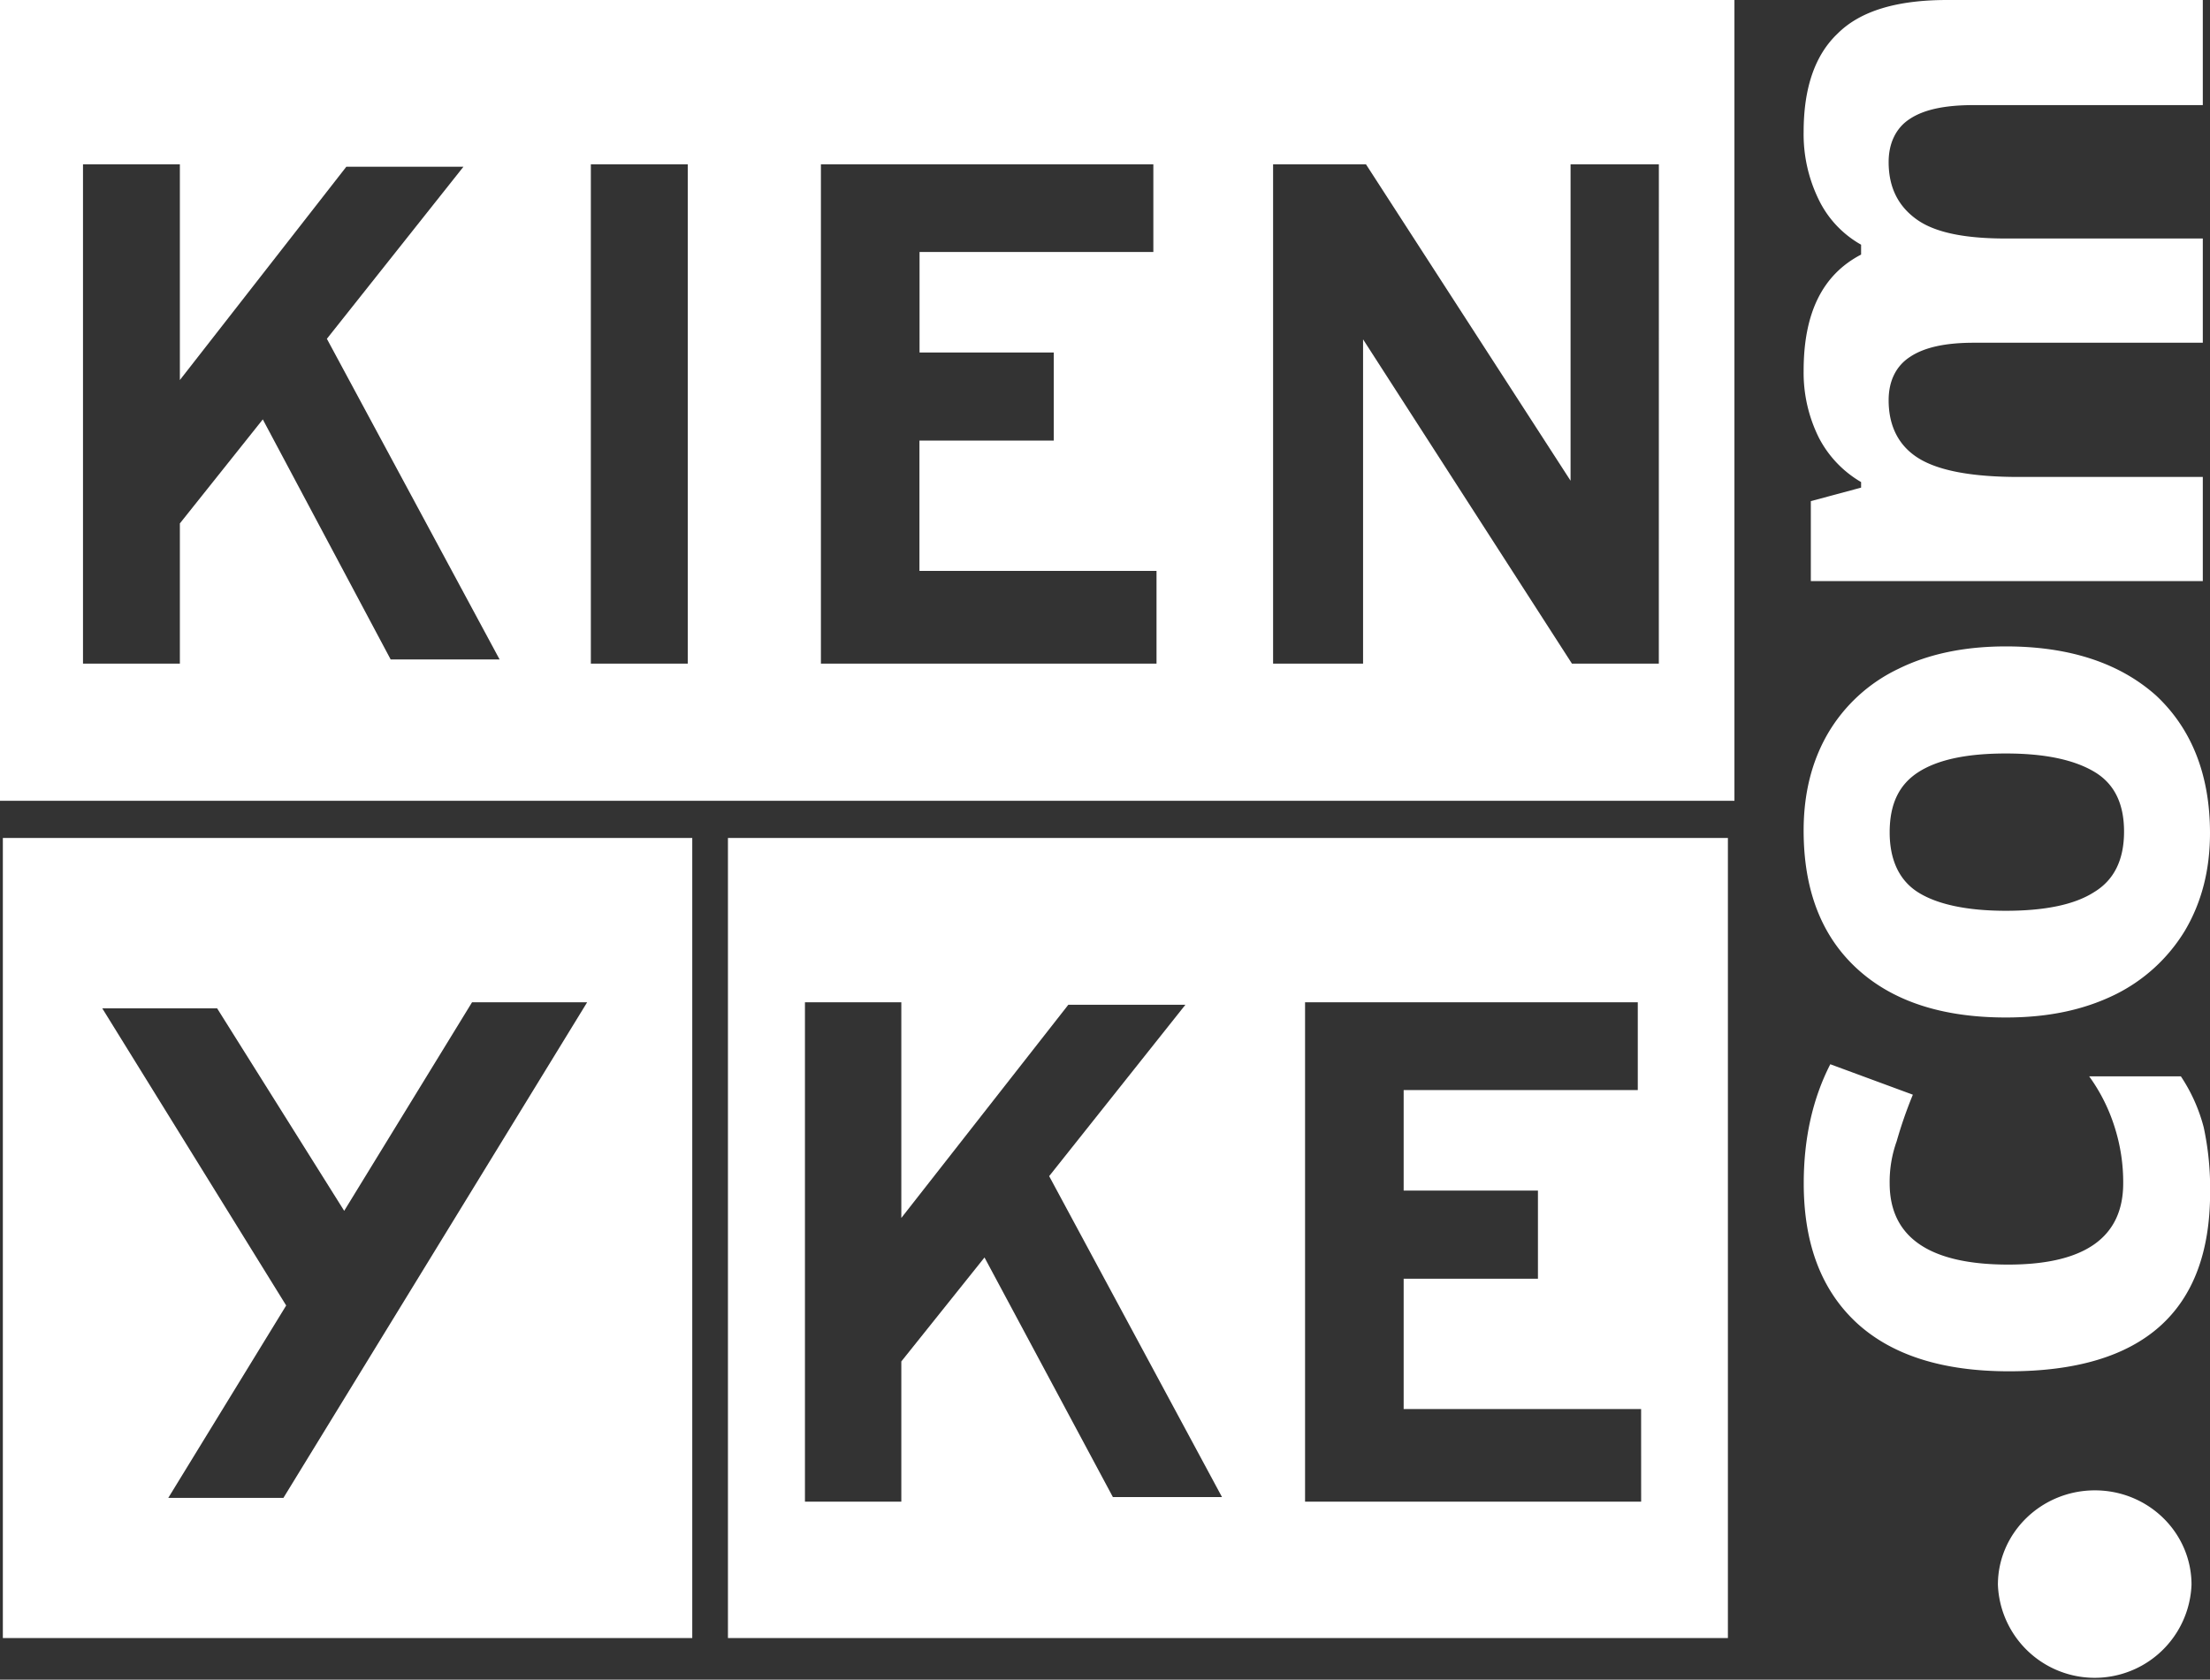
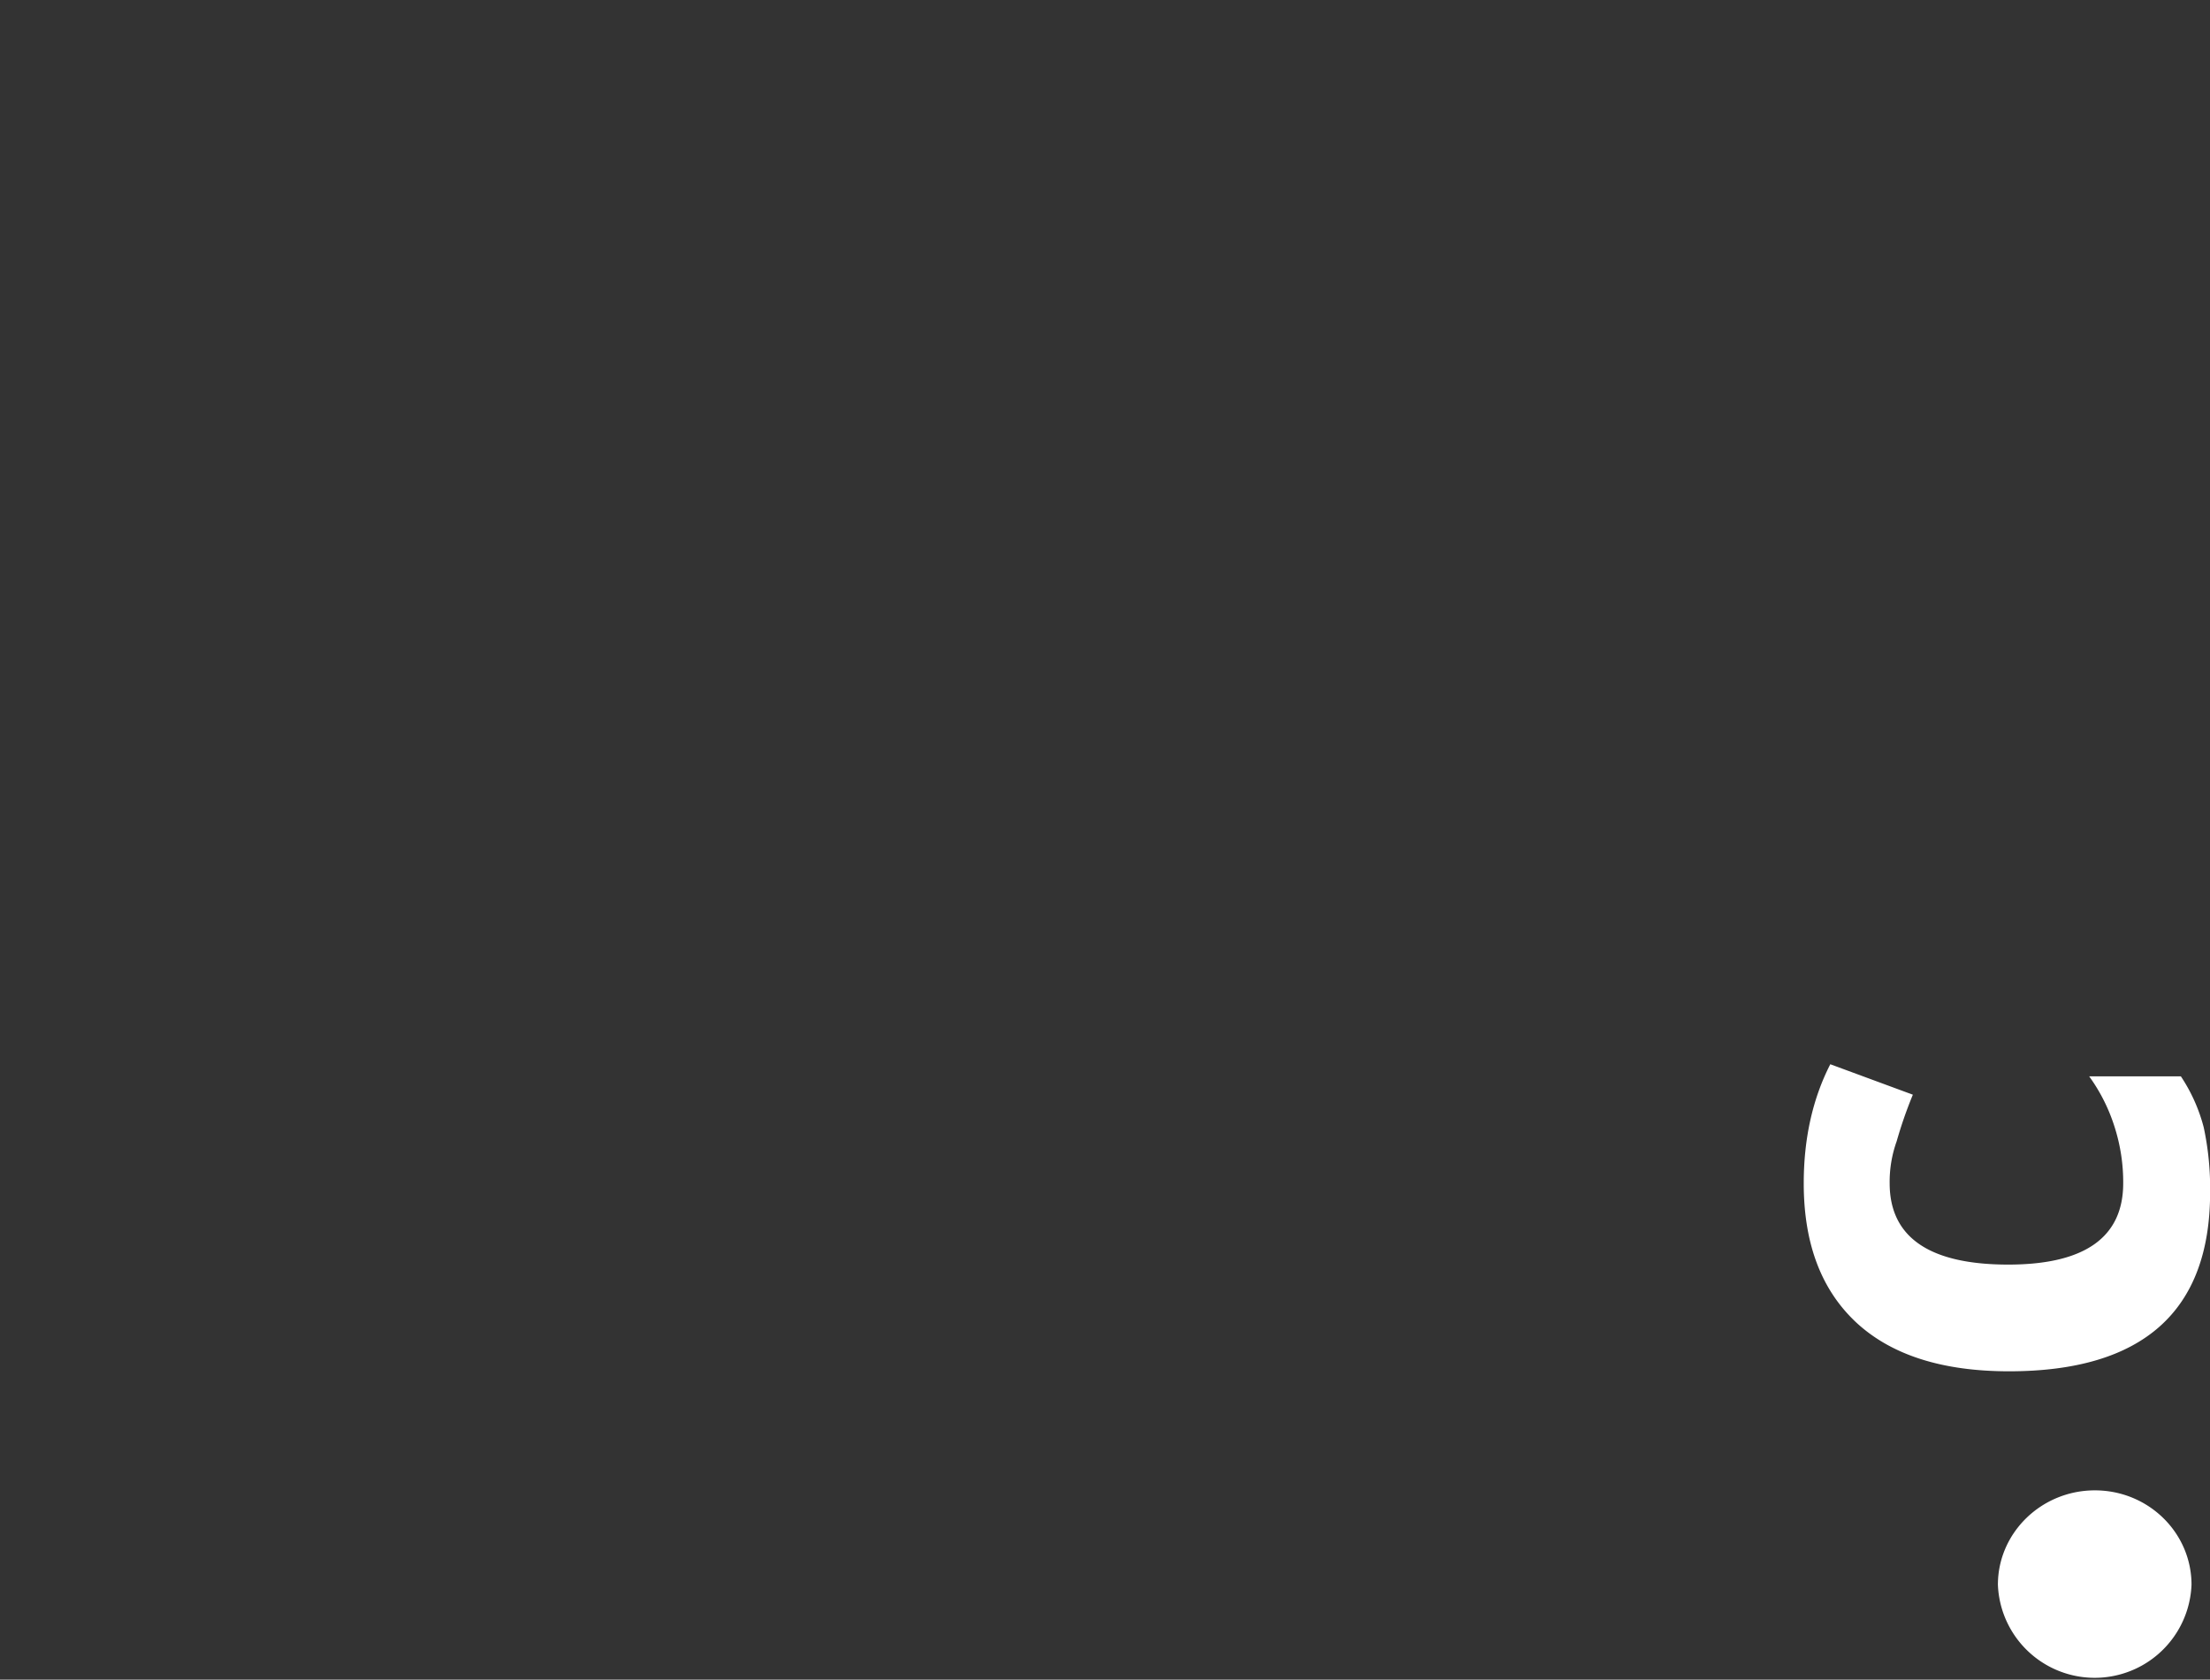
<svg xmlns="http://www.w3.org/2000/svg" viewBox="0 0 604.97 459.93">
  <rect x="0" y="0" width="604.97" height="459.93" fill="#333333" stroke="none" />
  <defs>
    <style>.cls-1{fill:#fff;}</style>
  </defs>
  <title>kienyke2</title>
  <g id="Capa_2" data-name="Capa 2">
    <g id="Capa_1-2" data-name="Capa 1">
-       <path class="cls-1" d="M0,0V219.27H474.79V0ZM106.94,180.57l-35-65.73L49.24,143.32v38.4H22.72V45H49.24v59.06L94.81,45.65h32.06L89.48,92.77l47.28,87.8Zm81.33,1.15H161.74V45h26.53Zm128.32,0H224.72V45h91V69h-64V96.52h36.74v24.12H251.69v35.69h64.9Zm137.5,0H430.31l-57.18-88.8v88.8H348.5V45h25.43l56,86.63V45h24.17Z" />
-       <path class="cls-1" d="M199.27,229.45V448.53H473V229.45ZM304.64,409.92l-35.14-65.6-22.77,28.47v38.4H220.35V274.44h26.38V333.5l45.71-58.37h32.05L287.2,322.05l47.31,87.87Zm144.61,1.27h-92V274.44h91.08v24.05H384.24V326H421v24.14H384.24v35.68h65Z" />
      <path class="cls-1" d="M605,326.49c0,32.53-18.37,49-55.05,49q-27.37,0-41.79-13.34c-9.57-8.93-14.4-21.56-14.4-38.12,0-12.19,2.39-23.07,7.27-32.62l22.6,8.34a119,119,0,0,0-4.43,12.75A32.87,32.87,0,0,0,517.28,324c0,14.77,10.85,22.27,32.45,22.27,21,0,31.48-7.5,31.48-22.27a49.62,49.62,0,0,0-2.31-15.27,48.46,48.46,0,0,0-7-14H597a46,46,0,0,1,6.26,14A79.63,79.63,0,0,1,605,326.49" />
-       <path class="cls-1" d="M549.09,177c17.48,0,31.16,4.58,41.09,13.42,9.73,9.08,14.79,21.7,14.79,37.69,0,10.11-2.28,18.92-6.81,26.63a46.18,46.18,0,0,1-19.39,17.71c-8.56,4.15-18.25,6.16-29.68,6.16-17.56,0-31.13-4.5-40.82-13.44s-14.54-21.52-14.54-37.75c0-10,2.17-18.86,6.62-26.54a44.56,44.56,0,0,1,19.35-17.75c8.36-4.13,18.22-6.13,29.39-6.13m0,72.39c10.7,0,18.8-1.68,24.12-5.09,5.56-3.35,8.23-8.92,8.23-16.6s-2.67-13.13-8.16-16.38-13.39-5-24.19-5c-10.52,0-18.5,1.63-23.88,5.06s-7.93,8.78-7.93,16.54c0,7.53,2.62,13.2,7.87,16.47s13.36,5,23.94,5" />
-       <path class="cls-1" d="M603,65.31V93.85H540.28c-7.72,0-13.52,1.25-17.45,3.89-3.75,2.44-5.83,6.5-5.83,11.86,0,7.27,2.9,12.69,8.39,16s14.51,5,27.23,5H603v28.52H495.7V137.22l13.76-3.7V132a30,30,0,0,1-11.57-12.17,39.93,39.93,0,0,1-4.16-18.31c0-15.81,5.14-26.29,15.73-31.81V67a28.26,28.26,0,0,1-11.65-12.45,40.69,40.69,0,0,1-4.08-18.4c0-11.9,3-21,9.35-27C509.26,3,519.23,0,533,0h70V28.78H540.28c-7.72,0-13.52,1.16-17.45,3.76-3.75,2.4-5.83,6.57-5.83,11.82,0,7.08,2.7,12.2,7.77,15.79s13.26,5.16,24.32,5.16Z" />
      <path class="cls-1" d="M573.44,408.09c14.71,0,26.47,11.64,26.47,25.84a26.52,26.52,0,0,1-53,0c0-14.2,11.89-25.84,26.56-25.84" />
-       <path class="cls-1" d="M.78,229.45V448.53H189.5V229.45Zm76.8,180.71H46.06l32.28-52.69L28,276.11H59.44l34.78,55.44,35-57.11h31.51Z" />
    </g>
  </g>
</svg>